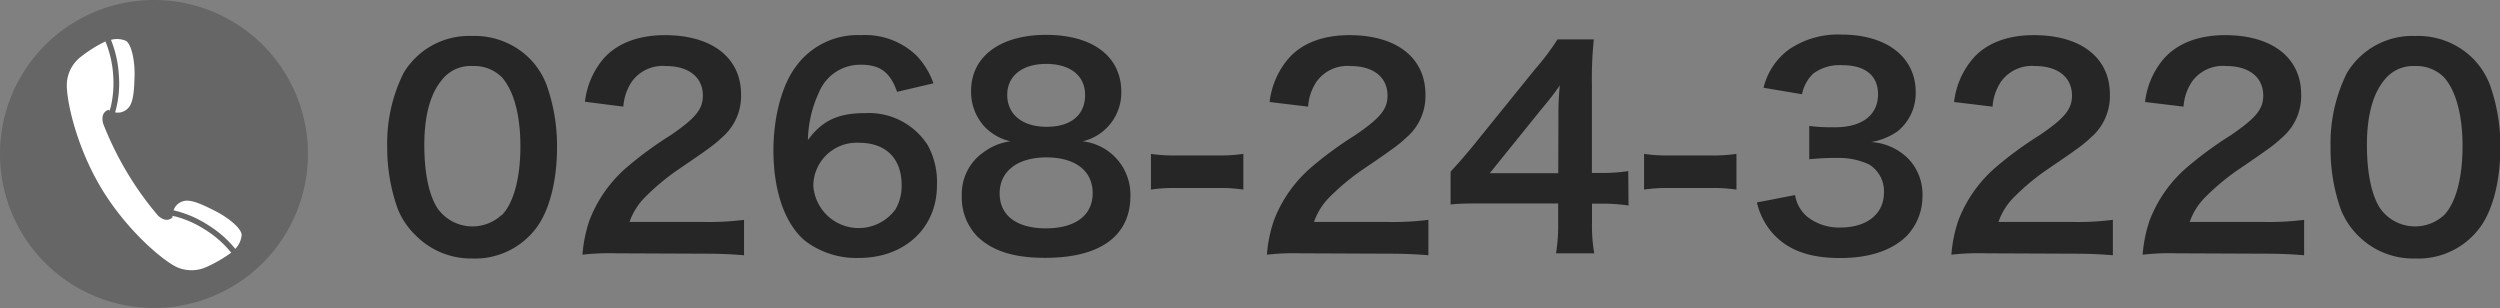
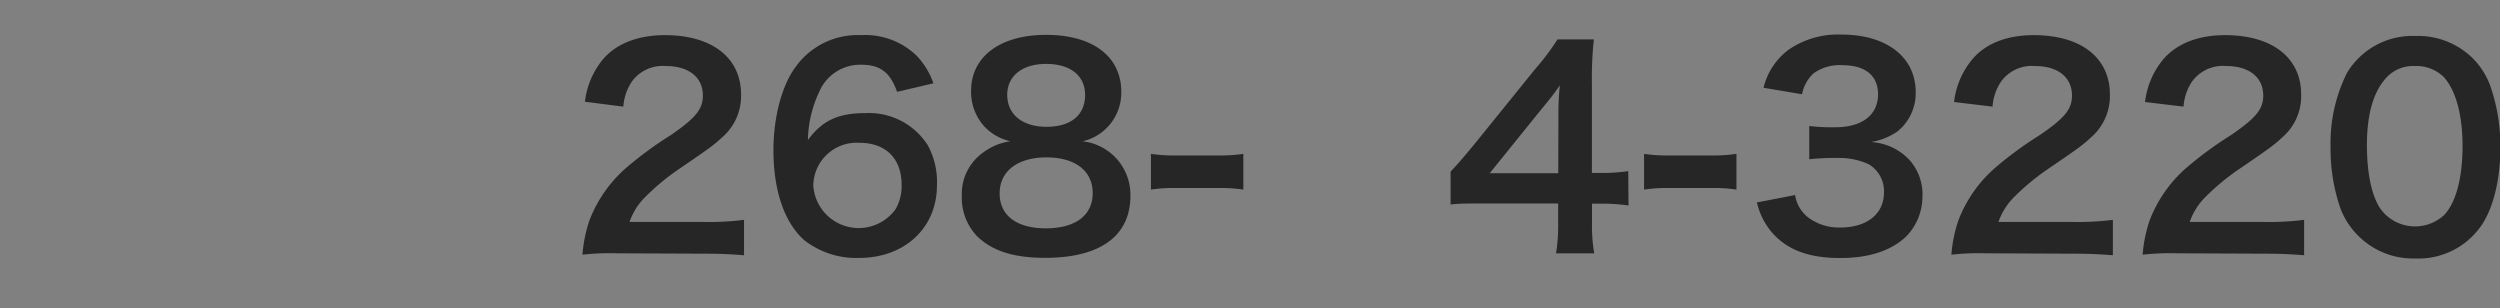
<svg xmlns="http://www.w3.org/2000/svg" width="270.32" height="33.3" viewBox="0 0 270.32 33.3">
  <rect x="0" y="0" width="270.32" height="33.3" fill="#808080" stroke="none" />
  <defs>
    <style>.cls-1{fill:#262626;}.cls-2{fill:#666;}.cls-3{fill:#fff;}</style>
  </defs>
  <title>アセット 4</title>
  <g id="レイヤー_2" data-name="レイヤー 2">
    <g id="ヘッダー">
-       <path class="cls-1" d="M45,25.5A8.22,8.22,0,0,1,43,22.57a19.6,19.6,0,0,1-1.13-6.68,17,17,0,0,1,1.77-8,8.25,8.25,0,0,1,7.41-4,8.43,8.43,0,0,1,6.13,2.35,8.17,8.17,0,0,1,1.92,2.94,19.62,19.62,0,0,1,1.13,6.74c0,3.57-.79,6.71-2.15,8.6a8.27,8.27,0,0,1-7.06,3.43A8.37,8.37,0,0,1,45,25.5Zm9.27-2.24c1.3-1.36,2-4.06,2-7.46s-.73-6-2-7.44a4.22,4.22,0,0,0-3.17-1.22A3.91,3.91,0,0,0,47.8,8.62c-1.28,1.51-1.92,3.9-1.92,7.06s.55,5.58,1.48,6.92a4.63,4.63,0,0,0,6.86.66Z" />
      <path class="cls-1" d="M66.73,27.39a26.06,26.06,0,0,0-3.75.15,14.89,14.89,0,0,1,.76-3.72,14.34,14.34,0,0,1,4-5.7,40.1,40.1,0,0,1,4.79-3.51C75.19,12.78,76,11.82,76,10.34c0-2-1.54-3.2-4-3.2A4.12,4.12,0,0,0,68.3,8.85a5.56,5.56,0,0,0-.9,2.68L63.25,11a8.74,8.74,0,0,1,2-4.65C66.7,4.7,69,3.8,71.9,3.8c5.09,0,8.23,2.44,8.23,6.42a5.89,5.89,0,0,1-2.07,4.65c-.81.75-1.1,1-4.88,3.57a25.13,25.13,0,0,0-3.46,2.91A7,7,0,0,0,68.07,24H76.2a30,30,0,0,0,4.25-.23v3.83c-1.37-.11-2.53-.17-4.39-.17Z" />
      <path class="cls-1" d="M97,9.93C96.25,7.81,95.17,7,93.11,7a4.81,4.81,0,0,0-4.56,3,12.6,12.6,0,0,0-1.19,5.14c1.56-2.12,3.28-2.91,6.21-2.91a7.55,7.55,0,0,1,6.74,3.46,8.31,8.31,0,0,1,1,4.36c0,4.59-3.49,7.84-8.43,7.84A9.13,9.13,0,0,1,87,26c-2.15-1.86-3.37-5.35-3.37-9.74,0-3.57.9-7,2.38-9a8.24,8.24,0,0,1,7.09-3.46,8,8,0,0,1,6,2.21,8.28,8.28,0,0,1,1.83,3ZM87.94,20.07a4.92,4.92,0,0,0,8.89,2.56A5,5,0,0,0,97.49,20c0-2.87-1.71-4.56-4.59-4.56A4.69,4.69,0,0,0,87.94,20.07Z" />
      <path class="cls-1" d="M106.44,13.68A5.59,5.59,0,0,1,105,9.84c0-3.72,3.14-6.07,8.11-6.07,3.52,0,6.1,1.13,7.35,3.17a5.74,5.74,0,0,1,.78,2.9,5.4,5.4,0,0,1-4.18,5.44,5.81,5.81,0,0,1,5.17,5.89c0,4.33-3.25,6.71-9.21,6.71-3.37,0-5.69-.72-7.35-2.32A6,6,0,0,1,104,21.2a5.49,5.49,0,0,1,2.38-4.76,6.21,6.21,0,0,1,2.88-1.16A5.6,5.6,0,0,1,106.44,13.68Zm11.71,7.2c0-2.41-1.89-3.86-5-3.86s-5.06,1.48-5.06,3.89,1.86,3.78,5,3.78S118.15,23.32,118.15,20.88Zm-9.24-10.63c0,2.12,1.62,3.46,4.27,3.46s4.15-1.31,4.15-3.43-1.62-3.37-4.21-3.37S108.91,8.22,108.91,10.25Z" />
      <path class="cls-1" d="M124.45,16.64a17.67,17.67,0,0,0,2.73.17h4.5a17.91,17.91,0,0,0,2.76-.17V20.5a16.53,16.53,0,0,0-2.76-.17h-4.5a16.45,16.45,0,0,0-2.73.17Z" />
-       <path class="cls-1" d="M140.74,27.39a26.06,26.06,0,0,0-3.75.15,14.89,14.89,0,0,1,.76-3.72,14.34,14.34,0,0,1,4-5.7,40.1,40.1,0,0,1,4.79-3.51c2.68-1.83,3.49-2.79,3.49-4.27,0-2-1.54-3.2-4-3.2a4.11,4.11,0,0,0-3.69,1.71,5.56,5.56,0,0,0-.9,2.68l-4.16-.5a8.74,8.74,0,0,1,2-4.65C140.71,4.7,143,3.8,145.91,3.8c5.09,0,8.22,2.44,8.22,6.42a5.88,5.88,0,0,1-2.06,4.65c-.81.75-1.1,1-4.88,3.57a25.13,25.13,0,0,0-3.46,2.91A7,7,0,0,0,142.08,24h8.13a29.76,29.76,0,0,0,4.24-.23v3.83c-1.36-.11-2.52-.17-4.38-.17Z" />
      <path class="cls-1" d="M176.09,22.22a20.12,20.12,0,0,0-2.9-.2h-1.05v2.06a17.45,17.45,0,0,0,.24,3.31h-4.13a19,19,0,0,0,.23-3.37V22h-8c-1.71,0-2.64,0-3.63.11V18.56c1-1.08,1.31-1.45,2.33-2.67L166,7.46a26.18,26.18,0,0,0,2.41-3.2h3.93a39.73,39.73,0,0,0-.21,4.91V18.7h1a18.48,18.48,0,0,0,2.93-.2Zm-7.58-9.5a31.85,31.85,0,0,1,.15-3.49c-.58.84-.93,1.31-2,2.59l-5.58,6.91h7.41Z" />
      <path class="cls-1" d="M177.77,16.64a17.84,17.84,0,0,0,2.73.17H185a17.91,17.91,0,0,0,2.76-.17V20.5a16.53,16.53,0,0,0-2.76-.17H180.5a16.59,16.59,0,0,0-2.73.17Z" />
      <path class="cls-1" d="M194.1,21.09a3.82,3.82,0,0,0,1.36,2.38A5.54,5.54,0,0,0,199,24.6c2.88,0,4.71-1.48,4.71-3.78a3.39,3.39,0,0,0-1.63-3.05,7.63,7.63,0,0,0-3.34-.69,26.18,26.18,0,0,0-3.11.14v-3.6a19.47,19.47,0,0,0,2.82.14c2.9,0,4.62-1.33,4.62-3.57,0-2-1.37-3.14-3.84-3.14a4.82,4.82,0,0,0-3.16.9,4.2,4.2,0,0,0-1.22,2.24l-4.16-.7a7.21,7.21,0,0,1,2.76-4.15,9.39,9.39,0,0,1,5.69-1.6c4.86,0,8,2.44,8,6.22a5.29,5.29,0,0,1-2,4.27,7.15,7.15,0,0,1-2.82,1.13,6.16,6.16,0,0,1,4.16,1.95,5.6,5.6,0,0,1,1.39,4,6.17,6.17,0,0,1-1.74,4.24c-1.6,1.54-4,2.35-7.15,2.35-3.4,0-5.72-.87-7.38-2.76a7.7,7.7,0,0,1-1.63-3.25Z" />
      <path class="cls-1" d="M214.75,27.39a26,26,0,0,0-3.75.15,14.89,14.89,0,0,1,.76-3.72,14.34,14.34,0,0,1,4-5.7,39.22,39.22,0,0,1,4.79-3.51c2.68-1.83,3.49-2.79,3.49-4.27,0-2-1.54-3.2-4-3.2a4.11,4.11,0,0,0-3.69,1.71,5.56,5.56,0,0,0-.9,2.68l-4.16-.5a8.74,8.74,0,0,1,2-4.65C214.72,4.7,217,3.8,219.92,3.8c5.09,0,8.22,2.44,8.22,6.42a5.91,5.91,0,0,1-2.06,4.65c-.81.75-1.1,1-4.88,3.57a25.13,25.13,0,0,0-3.46,2.91A7,7,0,0,0,216.09,24h8.13a29.86,29.86,0,0,0,4.24-.23v3.83c-1.36-.11-2.52-.17-4.38-.17Z" />
      <path class="cls-1" d="M235.43,27.39a26.06,26.06,0,0,0-3.75.15,14.89,14.89,0,0,1,.76-3.72,14.34,14.34,0,0,1,4-5.7,40.1,40.1,0,0,1,4.79-3.51c2.67-1.83,3.49-2.79,3.49-4.27,0-2-1.54-3.2-4-3.2A4.11,4.11,0,0,0,237,8.85a5.56,5.56,0,0,0-.9,2.68l-4.16-.5a8.74,8.74,0,0,1,2-4.65C235.4,4.7,237.7,3.8,240.6,3.8c5.09,0,8.22,2.44,8.22,6.42a5.88,5.88,0,0,1-2.06,4.65c-.81.75-1.1,1-4.88,3.57a25.13,25.13,0,0,0-3.46,2.91A7,7,0,0,0,236.77,24h8.13a29.76,29.76,0,0,0,4.24-.23v3.83c-1.36-.11-2.52-.17-4.38-.17Z" />
      <path class="cls-1" d="M255,25.5a8.22,8.22,0,0,1-1.92-2.93A19.6,19.6,0,0,1,252,15.89a17,17,0,0,1,1.77-8,8.25,8.25,0,0,1,7.41-4,8.43,8.43,0,0,1,6.13,2.35,8.17,8.17,0,0,1,1.92,2.94,19.62,19.62,0,0,1,1.13,6.74c0,3.57-.79,6.71-2.15,8.6a8.27,8.27,0,0,1-7.06,3.43A8.37,8.37,0,0,1,255,25.5Zm9.27-2.24c1.3-1.36,2-4.06,2-7.46s-.73-6-2-7.44a4.22,4.22,0,0,0-3.17-1.22,3.94,3.94,0,0,0-3.26,1.48c-1.27,1.51-1.91,3.9-1.91,7.06s.55,5.58,1.48,6.92a4.63,4.63,0,0,0,6.86.66Z" />
-       <path class="cls-2" d="M33.3,16.65A16.65,16.65,0,1,1,16.65,0,16.64,16.64,0,0,1,33.3,16.65Z" />
-       <path class="cls-3" d="M22.51,24.34a11.63,11.63,0,0,1,2.93,2.57,2.47,2.47,0,0,0,.69-1.49c0-.73-1.47-1.9-2.85-2.6s-2.62-1.29-3.4-1.08a1.5,1.5,0,0,0-1.11,1A11.8,11.8,0,0,1,22.51,24.34ZM8.85,6.06a3.92,3.92,0,0,0-1.6,2.7c-.21,1.48.83,6.76,3.65,11.5s7,8.17,8.38,8.69a3.92,3.92,0,0,0,3.13-.12A14.77,14.77,0,0,0,25,27.32a11.22,11.22,0,0,0-2.83-2.49,11.37,11.37,0,0,0-3.11-1.4l-.41-.09v.16s-.58.7-1.55-.17a34.51,34.51,0,0,1-3.4-4.75,35.38,35.38,0,0,1-2.56-5.25c-.3-1.27.59-1.45.59-1.45l.14.08c0-.13.07-.26.11-.41a11.42,11.42,0,0,0,.26-3.4,11.54,11.54,0,0,0-.84-3.67A14.26,14.26,0,0,0,8.85,6.06Zm3.6,6.09a1.5,1.5,0,0,0,1.43-.49c.56-.58.63-2,.67-3.5s-.31-3.36-.93-3.74A2.43,2.43,0,0,0,12,4.31a12,12,0,0,1,.85,3.8A11.25,11.25,0,0,1,12.45,12.15Z" />
    </g>
  </g>
</svg>